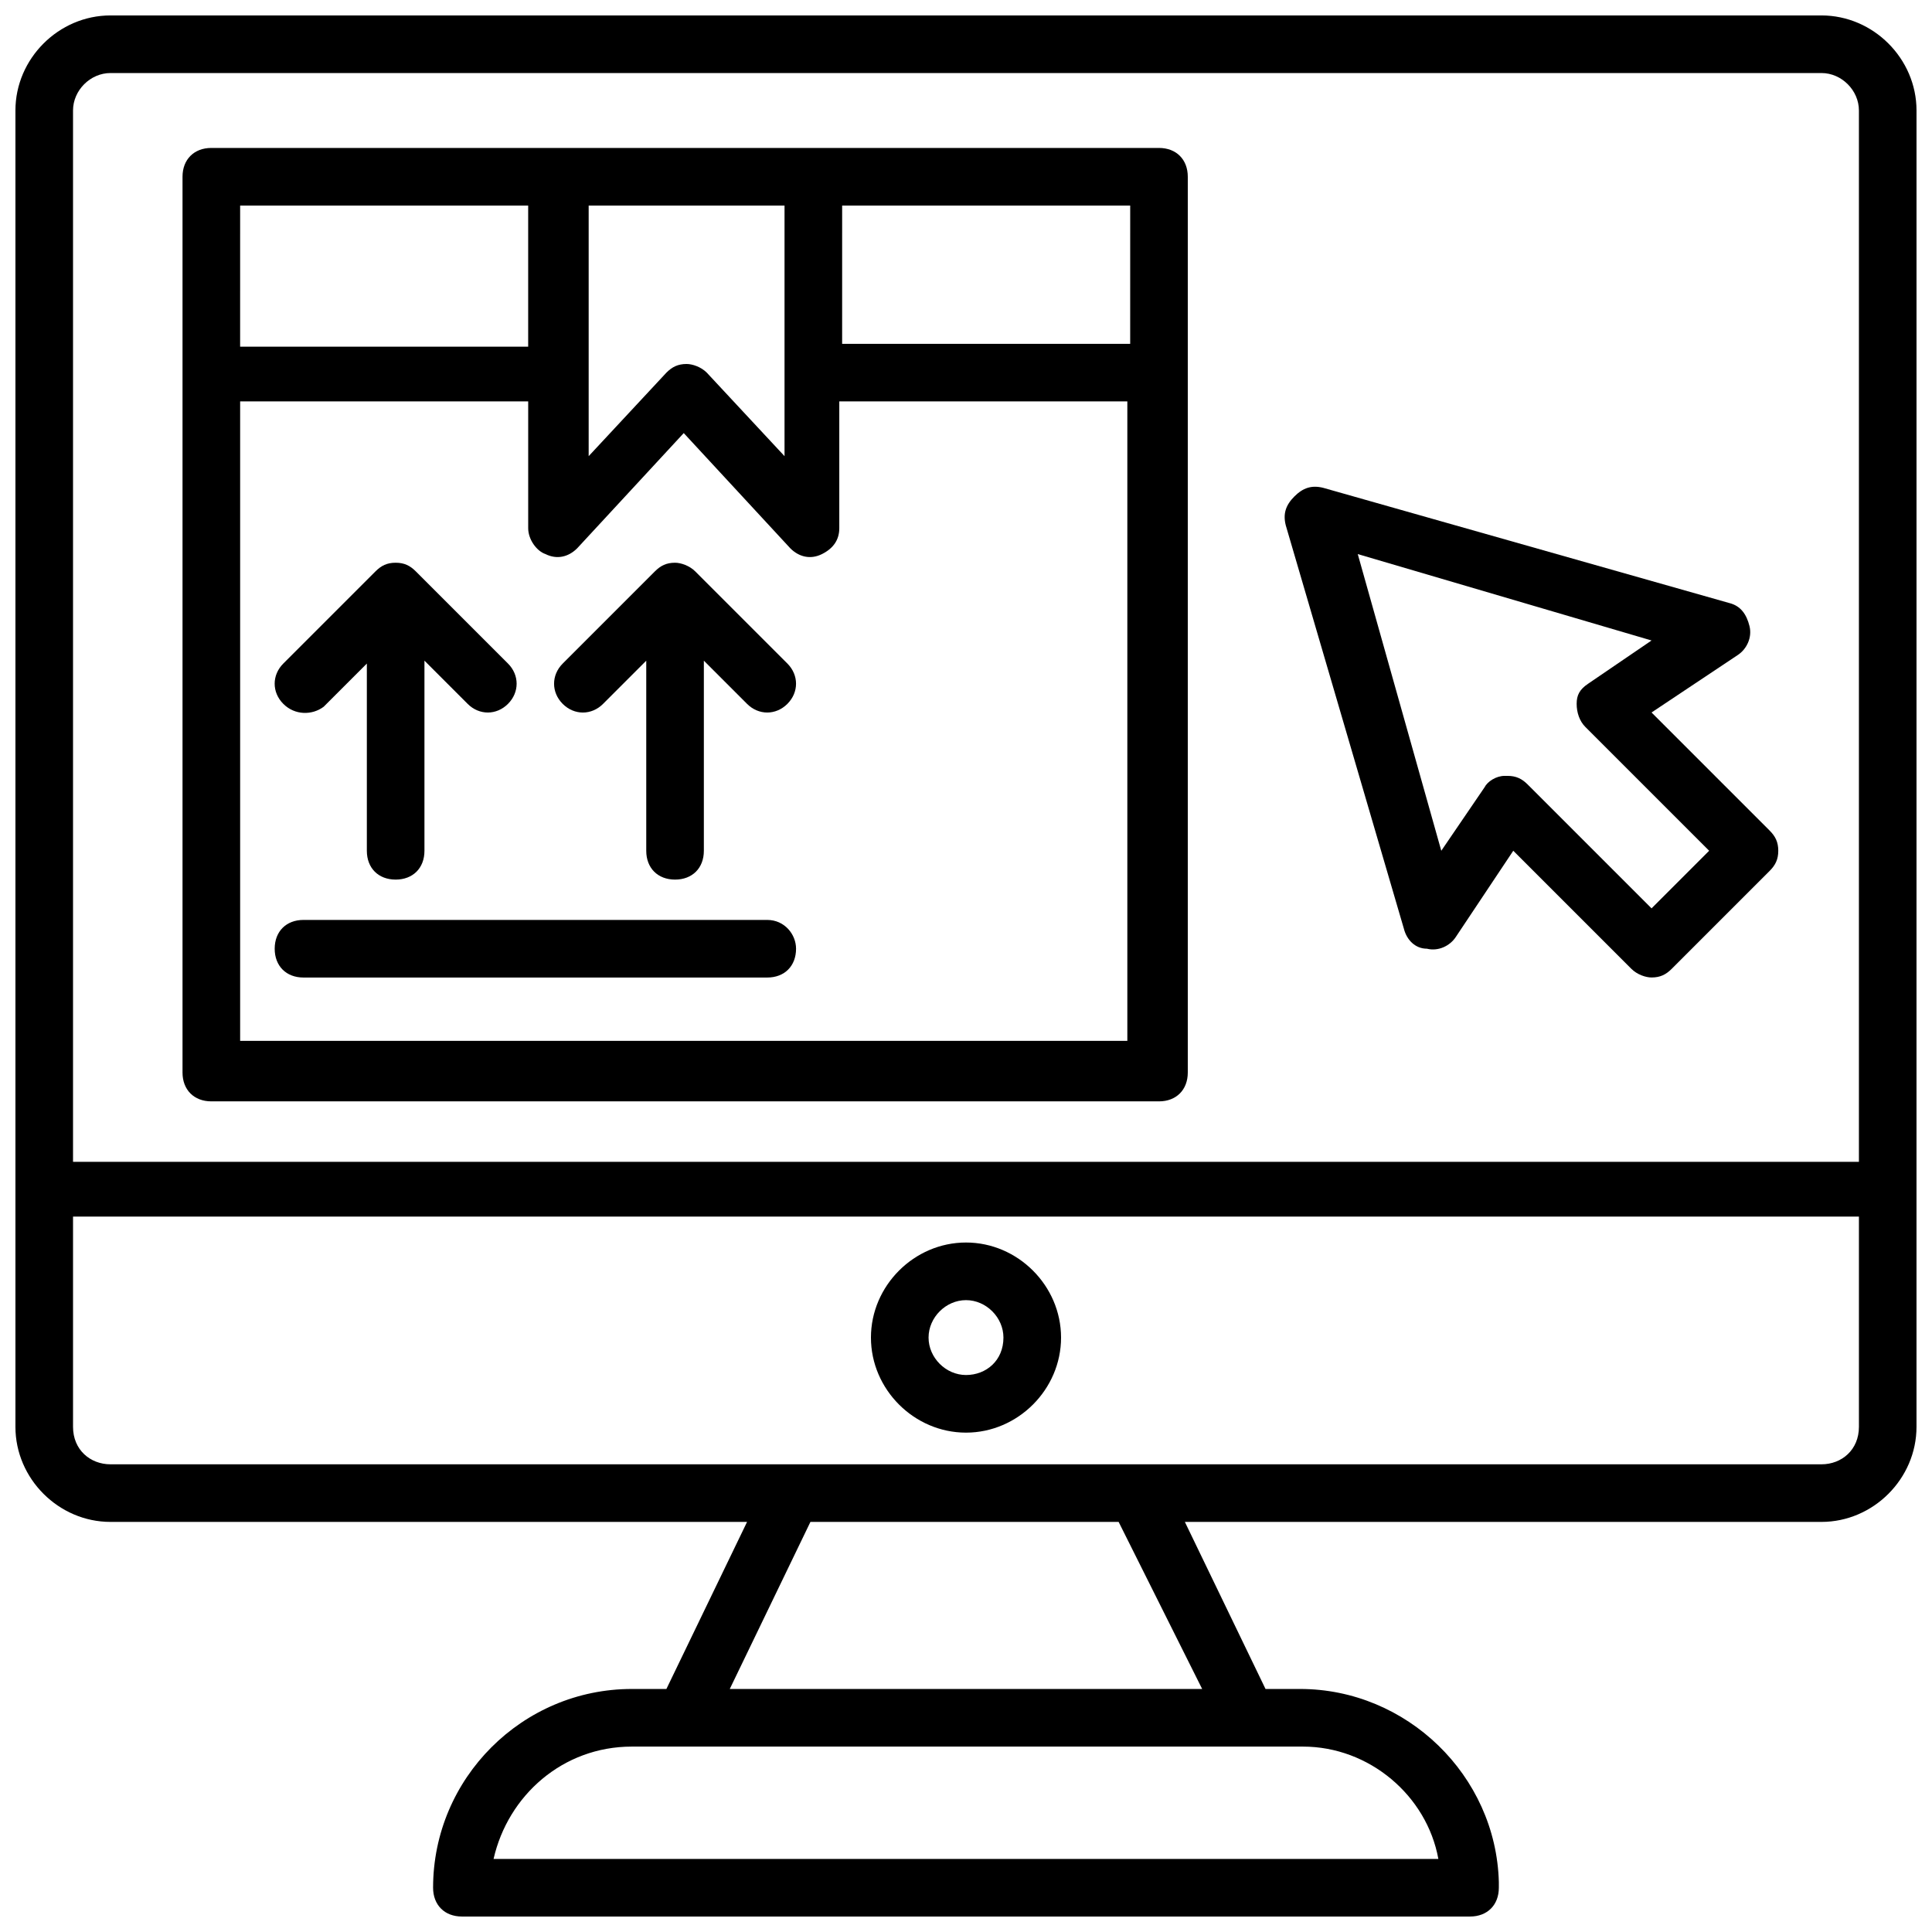
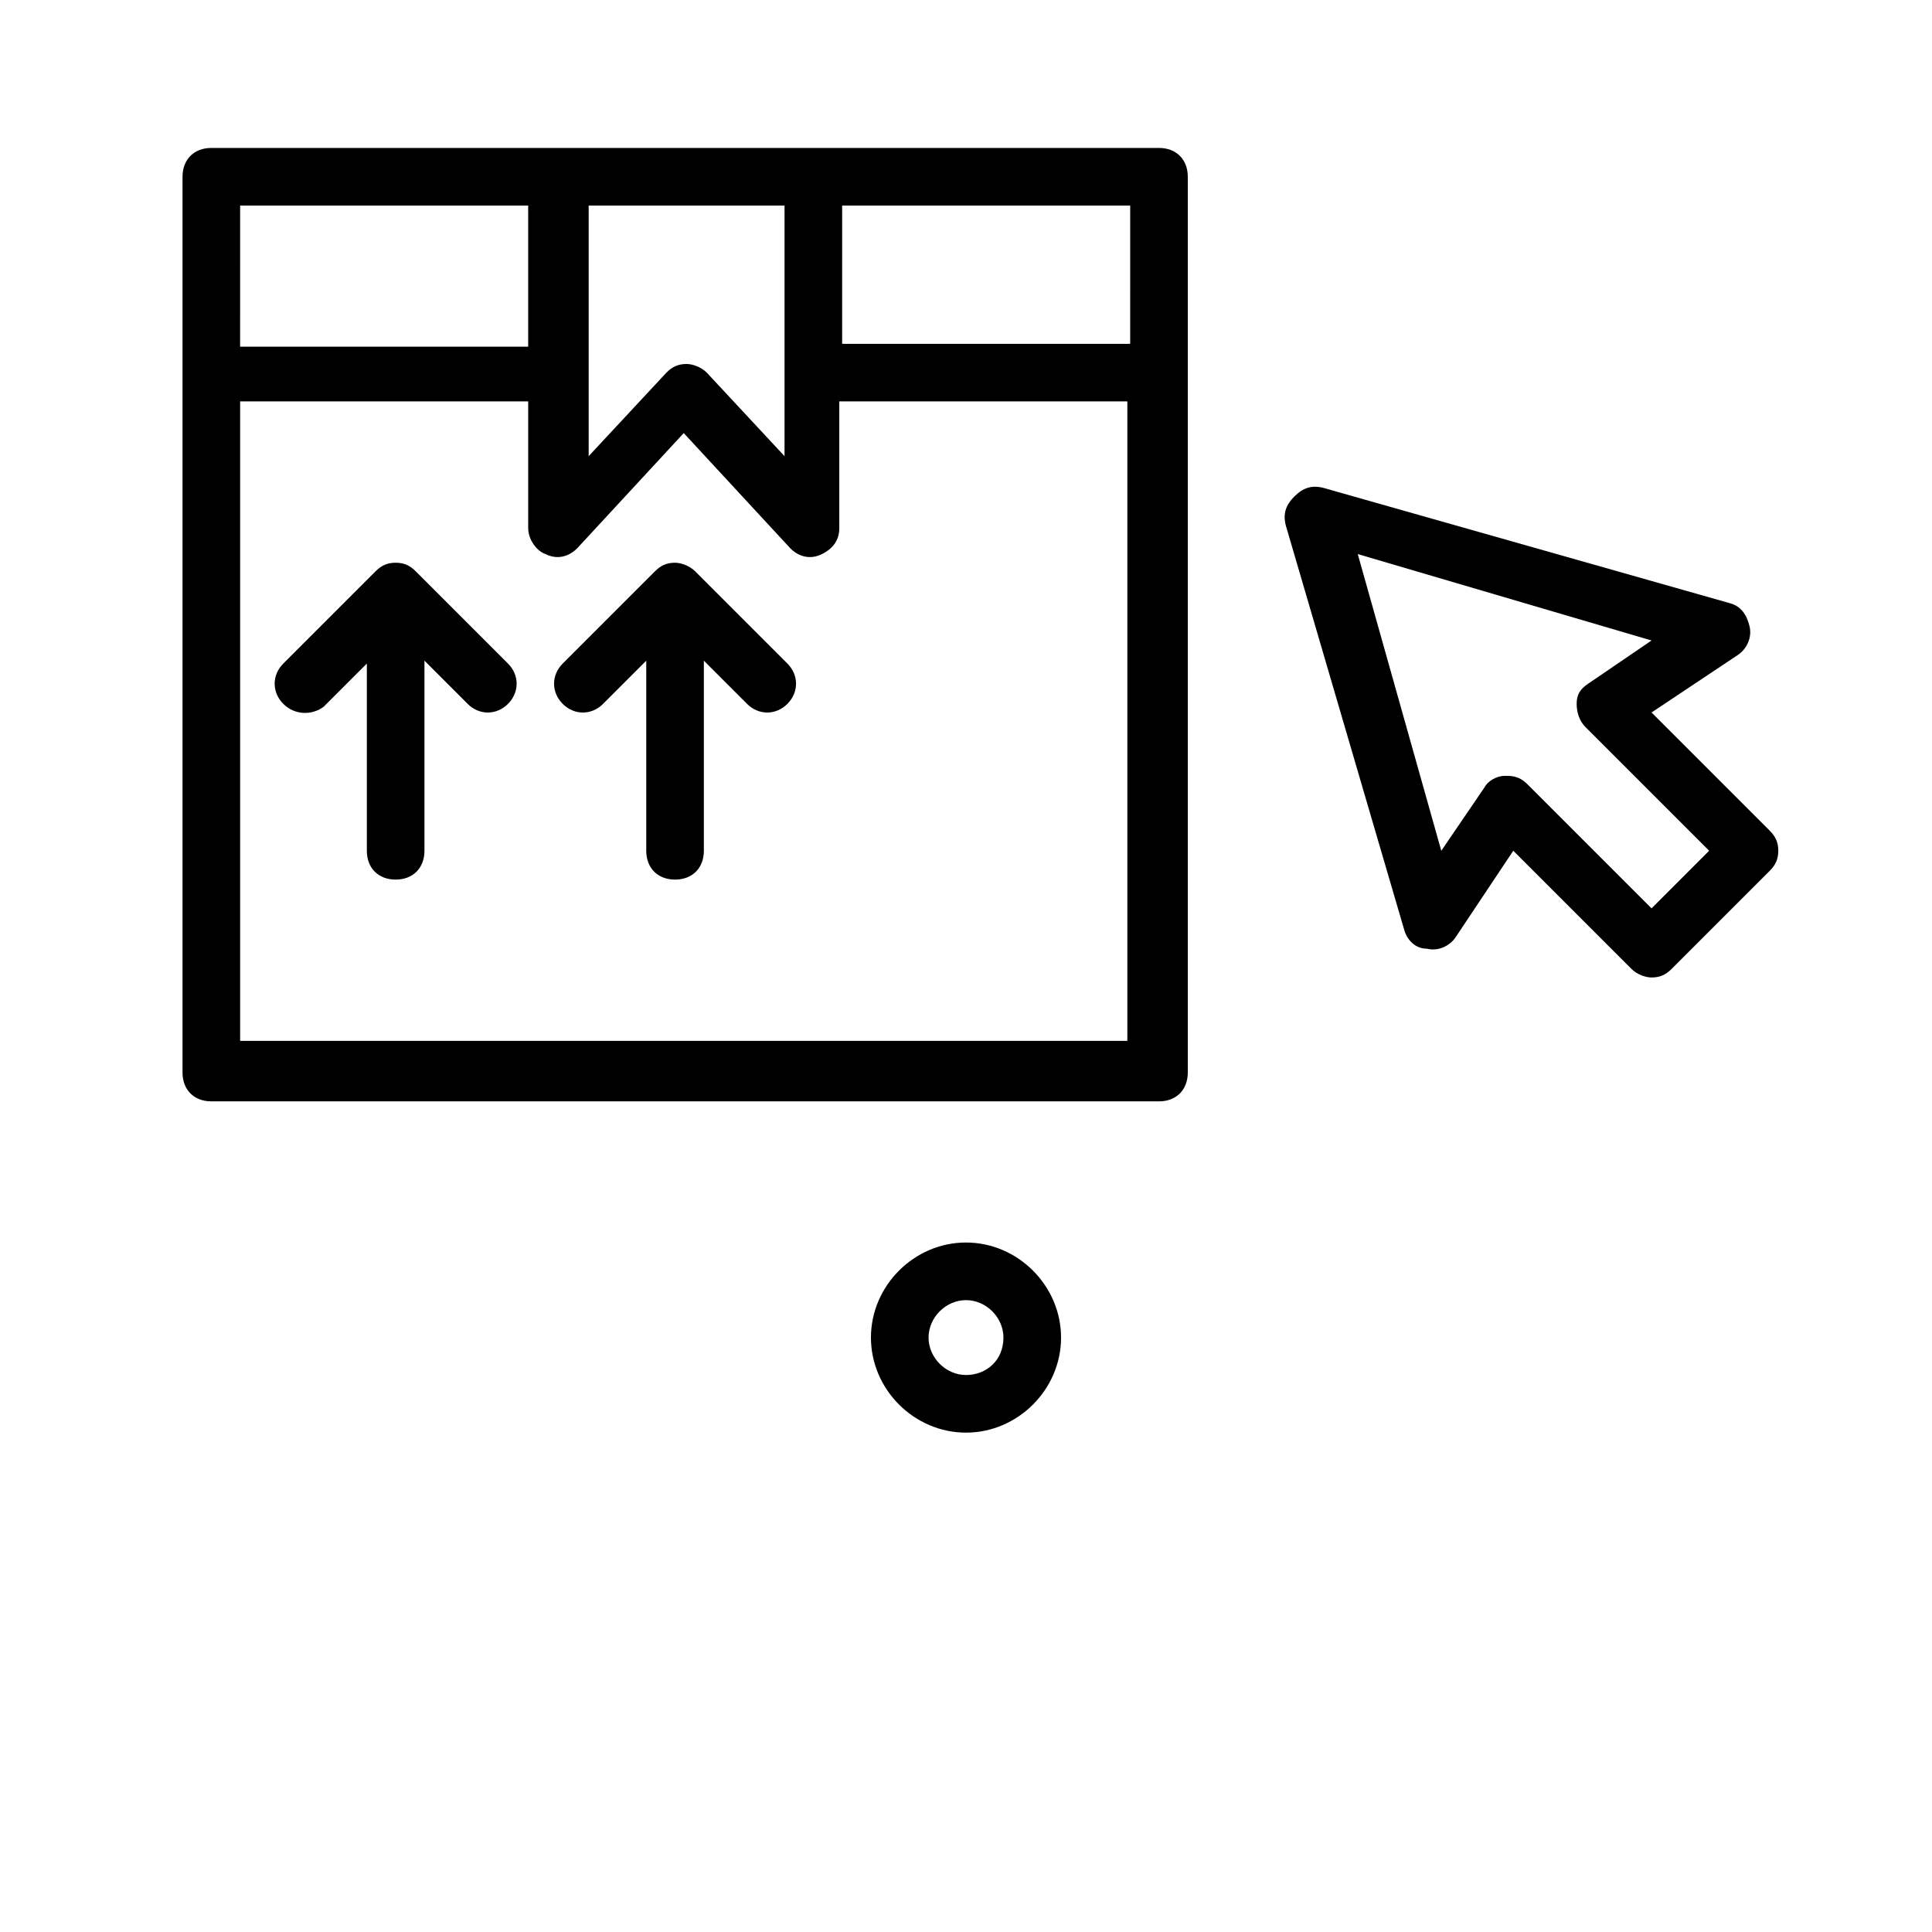
<svg xmlns="http://www.w3.org/2000/svg" width="800px" height="800px" version="1.1" viewBox="144 144 512 512">
  <defs>
    <clipPath id="a">
-       <path d="m148.09 148.09h503.81v503.81h-503.81z" />
-     </clipPath>
+       </clipPath>
  </defs>
  <g clip-path="url(#a)">
    <path d="m626.71 148.09h-453.43c-13.742 0-25.191 11.449-25.191 25.191v348.85c0 13.742 11.449 25.191 25.191 25.191h168.7l-21.375 44.273h-9.16c-29.008 0-52.672 23.664-52.672 52.672 0 4.582 3.055 7.633 7.633 7.633h267.17c4.582 0 7.633-3.055 7.633-7.633v-1.527c-0.762-28.242-24.426-51.145-52.672-51.145h-9.16l-21.375-44.273h168.7c13.742 0 25.191-11.449 25.191-25.191l0.004-348.85c0-13.742-11.449-25.191-25.191-25.191zm-453.43 15.266h453.43c5.34 0 9.922 4.582 9.922 9.926v278.62h-473.28v-278.62c0-5.344 4.582-9.926 9.926-9.926zm351.9 473.28h-250.38c3.816-16.793 18.32-29.77 36.641-29.77h177.86c17.559 0 32.824 12.977 35.879 29.77zm-62.594-45.039h-125.19l21.375-44.273h81.68zm164.12-59.539h-453.43c-5.34 0-9.922-3.816-9.922-9.926v-55.723h473.28v55.723c0 6.109-4.582 9.926-9.926 9.926z" />
  </g>
  <path d="m400 473.28c-13.742 0-25.191 11.449-25.191 25.191 0 13.742 11.449 25.191 25.191 25.191s25.191-11.449 25.191-25.191c-0.004-13.742-11.453-25.191-25.191-25.191zm0 35.113c-5.344 0-9.922-4.582-9.922-9.922 0-5.344 4.582-9.922 9.922-9.922 5.344 0 9.922 4.582 9.922 9.922 0 6.106-4.578 9.922-9.922 9.922z" />
  <path d="m516.03 390.07c0.762 3.055 3.055 5.344 6.106 5.344 3.055 0.762 6.106-0.762 7.633-3.055l15.266-22.902 31.297 31.297c1.527 1.527 3.816 2.289 5.344 2.289 2.289 0 3.816-0.762 5.344-2.289l25.953-25.953c1.527-1.527 2.289-3.055 2.289-5.344 0-2.289-0.762-3.816-2.289-5.344l-31.297-31.297 22.902-15.266c2.289-1.527 3.816-4.582 3.055-7.633-0.762-3.055-2.289-5.344-5.344-6.106l-107.63-30.535c-3.055-0.762-5.344 0-7.633 2.289-2.289 2.289-3.055 4.582-2.289 7.633zm65.648-76.336-16.793 11.449c-2.289 1.527-3.055 3.055-3.055 5.344s0.762 4.582 2.289 6.106l32.824 32.824-15.266 15.27-32.824-32.824c-1.527-1.527-3.055-2.289-5.344-2.289h-0.762c-2.289 0-4.582 1.527-5.344 3.055l-11.449 16.793-22.137-78.625z" />
  <path d="m192.37 428.24c0 4.582 3.055 7.633 7.633 7.633h251.14c4.582 0 7.633-3.055 7.633-7.633v-237.4c0-4.582-3.055-7.633-7.633-7.633h-251.14c-4.582 0-7.633 3.055-7.633 7.633v237.4zm15.27-7.633v-170.23h76.336v33.586c0 3.055 2.289 6.106 4.582 6.871 3.055 1.527 6.106 0.762 8.398-1.527l28.242-30.535 28.242 30.535c2.289 2.289 5.344 3.055 8.398 1.527 3.055-1.527 4.582-3.816 4.582-6.871v-33.586h76.336v169.46l-235.12-0.004zm235.87-185.49h-76.336l0.004-36.641h76.336zm-91.602-36.641v66.41l-20.609-22.137c-1.527-1.527-3.816-2.289-5.344-2.289-2.289 0-3.816 0.762-5.344 2.289l-20.609 22.137v-66.41zm-67.938 0v37.402h-76.336l0.004-37.402z" />
  <path d="m229.77 331.3 11.449-11.449v49.617c0 4.582 3.055 7.633 7.633 7.633 4.582 0 7.633-3.055 7.633-7.633v-50.383l11.449 11.449c3.055 3.055 7.633 3.055 10.688 0s3.055-7.633 0-10.688l-24.426-24.426c-1.527-1.527-3.055-2.289-5.344-2.289-2.289 0-3.816 0.762-5.344 2.289l-24.426 24.426c-3.055 3.055-3.055 7.633 0 10.688 3.051 3.055 7.633 3.055 10.688 0.766z" />
  <path d="m328.24 295.42c-1.527-1.527-3.816-2.289-5.344-2.289-2.289 0-3.816 0.762-5.344 2.289l-24.426 24.43c-3.055 3.055-3.055 7.633 0 10.688 3.055 3.055 7.633 3.055 10.688 0l11.449-11.449v50.379c0 4.582 3.055 7.633 7.633 7.633 4.582 0 7.633-3.055 7.633-7.633v-50.383l11.449 11.449c3.055 3.055 7.633 3.055 10.688 0 3.055-3.055 3.055-7.633 0-10.688z" />
-   <path d="m347.33 387.79h-122.9c-4.582 0-7.633 3.055-7.633 7.633 0 4.582 3.055 7.633 7.633 7.633h122.9c4.582 0 7.633-3.055 7.633-7.633 0-3.816-3.055-7.633-7.633-7.633z" />
</svg>